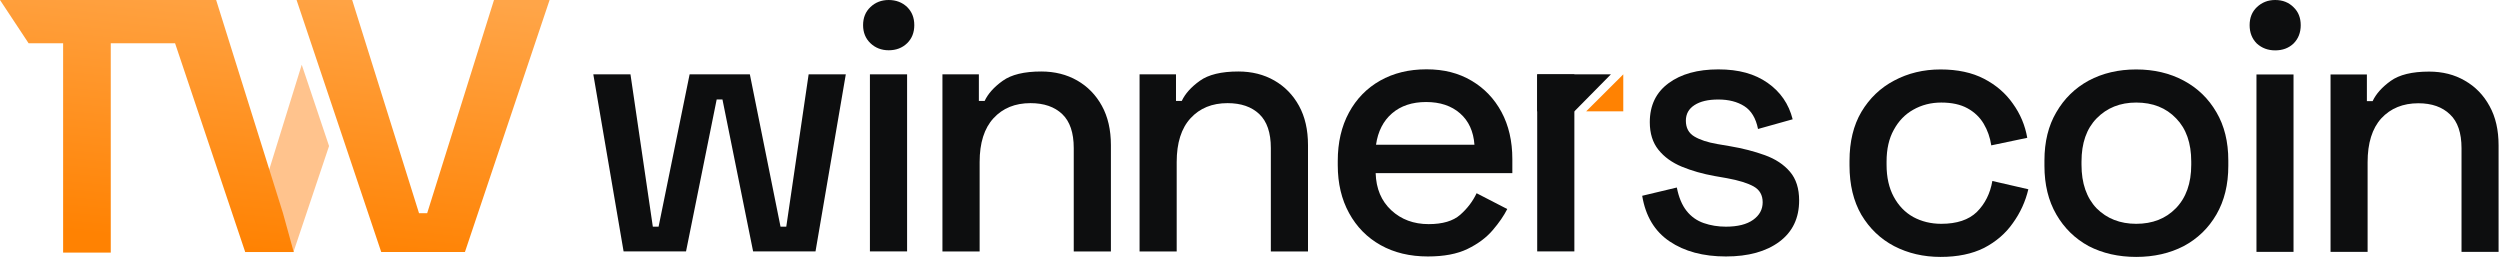
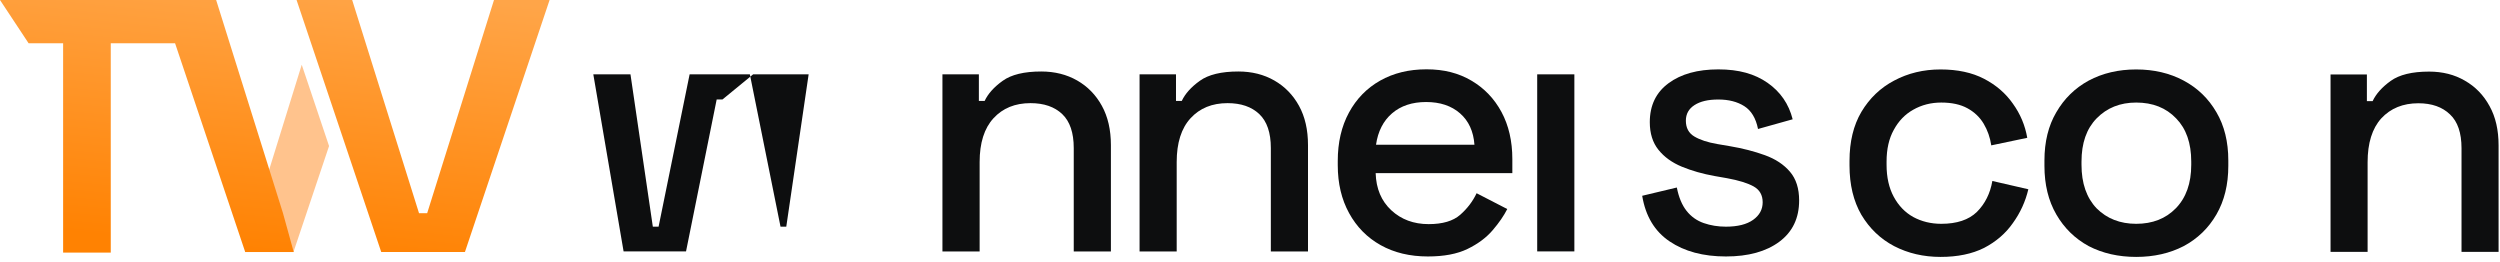
<svg xmlns="http://www.w3.org/2000/svg" width="449" height="47" viewBox="0 0 449 47" fill="none">
-   <path d="M111.998 45.158L106.559 13.352H113.233L117.247 40.704H118.284L123.855 13.352H134.674L140.18 40.704H141.217L145.231 13.352H151.905L146.466 45.152H135.259L129.754 17.866H128.716L123.211 45.152H111.998V45.158Z" fill="#0D0E0F" />
-   <path d="M159.608 9.028C158.314 9.028 157.223 8.606 156.34 7.769C155.457 6.931 155.01 5.844 155.01 4.514C155.01 3.184 155.451 2.097 156.34 1.259C157.223 0.422 158.314 0 159.608 0C160.903 0 162.048 0.422 162.913 1.259C163.777 2.097 164.207 3.184 164.207 4.514C164.207 5.844 163.777 6.931 162.913 7.769C162.048 8.606 160.944 9.028 159.608 9.028ZM156.238 45.158V13.352H162.913V45.152H156.238V45.158Z" fill="#0D0E0F" />
+   <path d="M111.998 45.158L106.559 13.352H113.233L117.247 40.704H118.284L123.855 13.352H134.674L140.18 40.704H141.217L145.231 13.352H151.905H135.259L129.754 17.866H128.716L123.211 45.152H111.998V45.158Z" fill="#0D0E0F" />
  <path d="M169.262 45.156V13.351H175.805V18.126H176.842C177.445 16.837 178.524 15.631 180.081 14.515C181.638 13.398 183.946 12.84 187.012 12.84C189.427 12.84 191.58 13.38 193.459 14.455C195.338 15.53 196.817 17.045 197.896 19.005C198.976 20.965 199.519 23.317 199.519 26.067V45.162H192.845V26.584C192.845 23.834 192.153 21.802 190.775 20.49C189.391 19.177 187.495 18.524 185.073 18.524C182.312 18.524 180.093 19.427 178.435 21.232C176.771 23.038 175.942 25.663 175.942 29.102V45.162H169.268L169.262 45.156Z" fill="#0D0E0F" />
  <path d="M204.666 45.156V13.351H211.209V18.126H212.247C212.849 16.837 213.929 15.631 215.485 14.515C217.042 13.398 219.35 12.84 222.416 12.84C224.837 12.84 226.985 13.38 228.863 14.455C230.742 15.53 232.221 17.045 233.301 19.005C234.38 20.965 234.917 23.317 234.917 26.067V45.162H228.243V26.584C228.243 23.834 227.551 21.802 226.168 20.49C224.784 19.177 222.887 18.524 220.466 18.524C217.698 18.524 215.485 19.427 213.827 21.232C212.163 23.038 211.334 25.663 211.334 29.102V45.162H204.66L204.666 45.156Z" fill="#0D0E0F" />
  <path d="M256.455 46.061C253.216 46.061 250.389 45.383 247.968 44.029C245.546 42.675 243.661 40.763 242.302 38.286C240.942 35.815 240.262 32.94 240.262 29.674V28.901C240.262 25.593 240.93 22.701 242.272 20.224C243.608 17.753 245.481 15.835 247.872 14.48C250.27 13.126 253.043 12.449 256.198 12.449C259.354 12.449 261.954 13.126 264.262 14.48C266.57 15.835 268.378 17.718 269.672 20.123C270.966 22.534 271.616 25.35 271.616 28.575V31.093H247.067C247.151 33.891 248.093 36.112 249.882 37.769C251.671 39.426 253.908 40.252 256.586 40.252C259.091 40.252 260.982 39.694 262.252 38.577C263.523 37.46 264.507 36.171 265.199 34.704L270.704 37.543C270.095 38.749 269.225 40.014 268.079 41.351C266.934 42.687 265.431 43.804 263.576 44.706C261.721 45.609 259.342 46.061 256.449 46.061H256.455ZM247.127 25.997H264.811C264.638 23.592 263.773 21.709 262.222 20.355C260.672 19 258.638 18.323 256.133 18.323C253.628 18.323 251.588 19 250.013 20.355C248.439 21.709 247.479 23.592 247.133 25.997H247.127Z" fill="#0D0E0F" />
  <path d="M309.962 46.061C305.9 46.061 302.536 45.159 299.858 43.353C297.18 41.547 295.54 38.815 294.938 35.163L301.158 33.678C301.504 35.442 302.089 36.837 302.906 37.871C303.723 38.904 304.755 39.635 305.983 40.062C307.212 40.49 308.542 40.71 309.968 40.71C312.085 40.71 313.713 40.3 314.858 39.486C316.004 38.673 316.576 37.615 316.576 36.327C316.576 35.038 316.033 34.093 314.96 33.488C313.88 32.888 312.282 32.389 310.164 32.003L307.964 31.617C305.805 31.231 303.842 30.672 302.071 29.942C300.299 29.211 298.898 28.201 297.86 26.907C296.822 25.618 296.303 23.961 296.303 21.941C296.303 18.93 297.425 16.596 299.673 14.945C301.916 13.287 304.898 12.462 308.614 12.462C312.329 12.462 315.145 13.27 317.459 14.879C319.767 16.495 321.27 18.675 321.962 21.424L315.741 23.165C315.353 21.229 314.53 19.863 313.278 19.067C312.025 18.271 310.469 17.873 308.614 17.873C306.759 17.873 305.375 18.205 304.337 18.871C303.299 19.536 302.781 20.474 302.781 21.674C302.781 22.963 303.288 23.913 304.302 24.513C305.315 25.119 306.687 25.57 308.417 25.867L310.683 26.253C312.974 26.639 315.067 27.18 316.97 27.869C318.872 28.558 320.369 29.544 321.473 30.839C322.576 32.127 323.125 33.85 323.125 36C323.125 39.184 321.938 41.654 319.564 43.418C317.19 45.182 313.994 46.061 309.98 46.061H309.962Z" fill="#0D0E0F" />
  <path d="M282.756 13.352H276.082V45.152H282.756V13.352Z" fill="#0D0E0F" />
-   <path d="M276.082 19.999V13.352H289.317L282.756 19.999H276.082Z" fill="#0D0E0F" />
-   <path d="M291.541 19.999H284.873L291.541 13.352V19.999Z" fill="#FF8202" />
  <path fill-rule="evenodd" clip-rule="evenodd" d="M52.705 45.266L59.099 26.229L55.557 15.68L54.192 11.625L45.92 38.288L43.992 45.266H52.698H52.705Z" fill="#FFC38D" />
  <path fill-rule="evenodd" clip-rule="evenodd" d="M19.893 7.776V45.365H11.336V7.776L5.142 7.776L0 0H11.201H25.527H28.833H33.115H38.819L50.825 38.288L52.753 45.265H44.047H44.04L31.445 7.776L26.16 7.776L19.893 7.776ZM53.264 0L68.47 45.265H83.499L98.706 0H88.72L76.721 38.288H75.256L63.25 0H53.264Z" fill="url(#paint0_linear_310_3376)" />
  <path d="M418.566 45.235V13.376H425.093V18.158H426.127C426.73 16.866 427.807 15.66 429.358 14.54C430.909 13.419 433.214 12.859 436.273 12.859C438.685 12.859 440.818 13.398 442.67 14.475C444.566 15.552 446.052 17.081 447.129 19.063C448.206 21.002 448.745 23.35 448.745 26.107V45.235H442.089V26.624C442.089 23.867 441.4 21.842 440.021 20.549C438.642 19.214 436.747 18.546 434.334 18.546C431.577 18.546 429.358 19.451 427.678 21.26C426.041 23.07 425.222 25.698 425.222 29.144V45.235H418.566Z" fill="#0D0E0F" />
-   <path d="M405.261 45.236V13.377H411.917V45.236H405.261ZM408.621 9.047C407.329 9.047 406.23 8.638 405.326 7.819C404.464 6.958 404.033 5.859 404.033 4.524C404.033 3.188 404.464 2.111 405.326 1.292C406.23 0.431 407.329 0 408.621 0C409.957 0 411.055 0.431 411.917 1.292C412.779 2.111 413.21 3.188 413.21 4.524C413.21 5.859 412.779 6.958 411.917 7.819C411.055 8.638 409.957 9.047 408.621 9.047Z" fill="#0D0E0F" />
  <path d="M383.66 46.141C380.472 46.141 377.629 45.495 375.13 44.202C372.675 42.867 370.736 40.971 369.314 38.515C367.892 36.06 367.182 33.152 367.182 29.791V28.822C367.182 25.462 367.892 22.575 369.314 20.163C370.736 17.707 372.675 15.812 375.13 14.476C377.629 13.14 380.472 12.473 383.66 12.473C386.848 12.473 389.692 13.14 392.19 14.476C394.689 15.812 396.649 17.707 398.071 20.163C399.493 22.575 400.204 25.462 400.204 28.822V29.791C400.204 33.152 399.493 36.06 398.071 38.515C396.649 40.971 394.689 42.867 392.19 44.202C389.692 45.495 386.848 46.141 383.66 46.141ZM383.66 40.196C386.59 40.196 388.959 39.269 390.769 37.417C392.621 35.521 393.547 32.915 393.547 29.598V29.016C393.547 25.699 392.643 23.114 390.833 21.261C389.024 19.366 386.633 18.418 383.66 18.418C380.774 18.418 378.404 19.366 376.552 21.261C374.742 23.114 373.838 25.699 373.838 29.016V29.598C373.838 32.915 374.742 35.521 376.552 37.417C378.404 39.269 380.774 40.196 383.66 40.196Z" fill="#0D0E0F" />
  <path d="M348.521 46.141C345.462 46.141 342.684 45.495 340.185 44.202C337.729 42.91 335.769 41.036 334.304 38.58C332.883 36.124 332.172 33.173 332.172 29.727V28.887C332.172 25.44 332.883 22.511 334.304 20.098C335.769 17.642 337.729 15.768 340.185 14.476C342.684 13.14 345.462 12.473 348.521 12.473C351.58 12.473 354.186 13.033 356.341 14.153C358.495 15.273 360.218 16.759 361.51 18.612C362.846 20.464 363.707 22.511 364.095 24.751L357.633 26.108C357.418 24.686 356.965 23.394 356.276 22.231C355.587 21.067 354.617 20.141 353.368 19.452C352.119 18.762 350.546 18.418 348.651 18.418C346.798 18.418 345.118 18.849 343.61 19.71C342.145 20.529 340.982 21.735 340.12 23.329C339.259 24.88 338.828 26.776 338.828 29.016V29.598C338.828 31.838 339.259 33.755 340.12 35.349C340.982 36.943 342.145 38.149 343.61 38.968C345.118 39.786 346.798 40.196 348.651 40.196C351.451 40.196 353.583 39.485 355.048 38.063C356.513 36.598 357.439 34.746 357.827 32.505L364.289 33.992C363.772 36.189 362.846 38.214 361.51 40.066C360.218 41.919 358.495 43.405 356.341 44.525C354.186 45.602 351.58 46.141 348.521 46.141Z" fill="#0D0E0F" />
  <defs>
    <linearGradient id="paint0_linear_310_3376" x1="85.545" y1="-4.57524e-07" x2="80.657" y2="48.519" gradientUnits="userSpaceOnUse">
      <stop stop-color="#FFA548" />
      <stop offset="1" stop-color="#FF8202" />
    </linearGradient>
  </defs>
</svg>